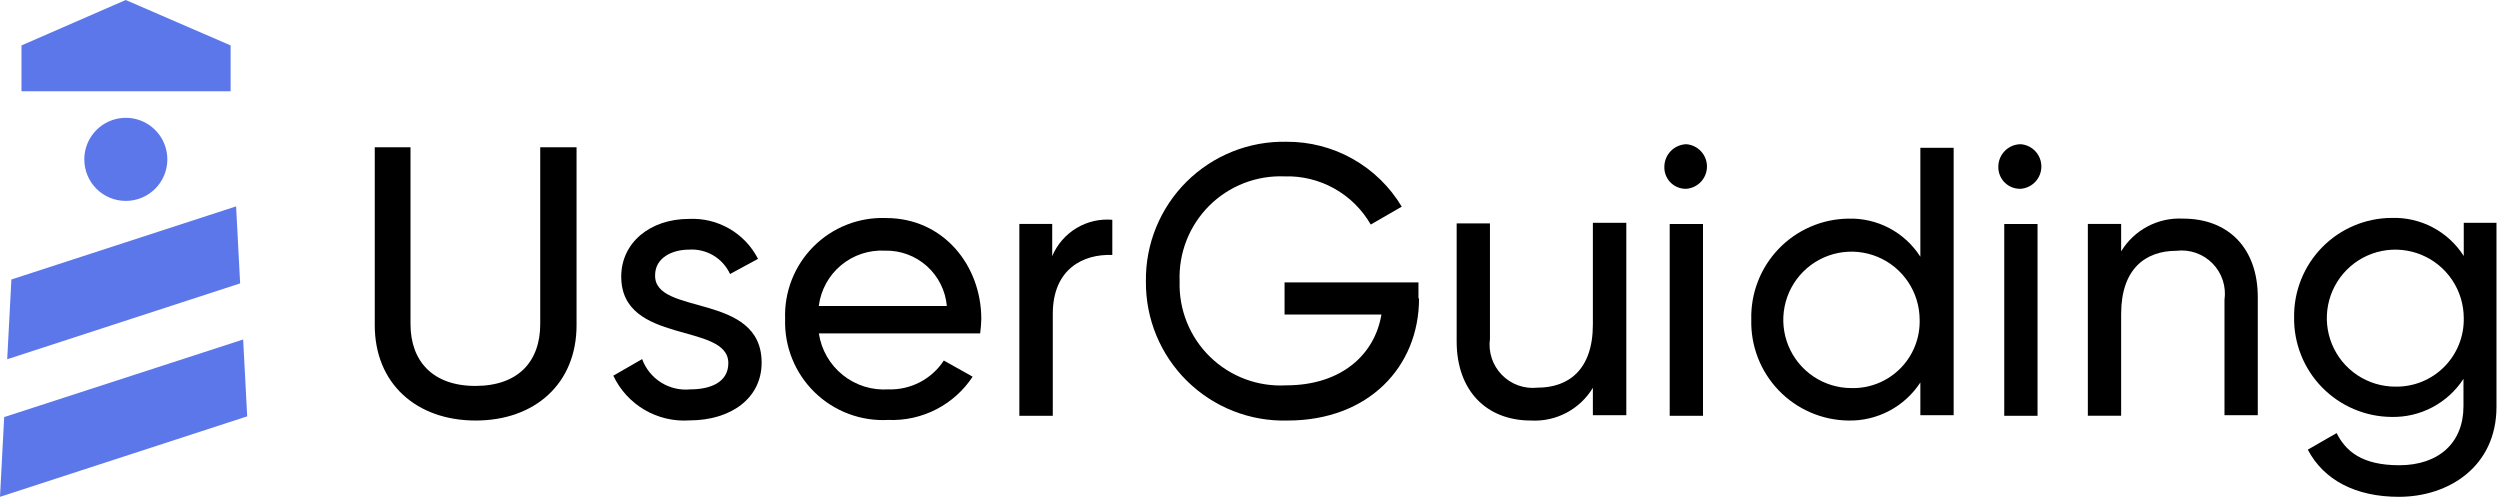
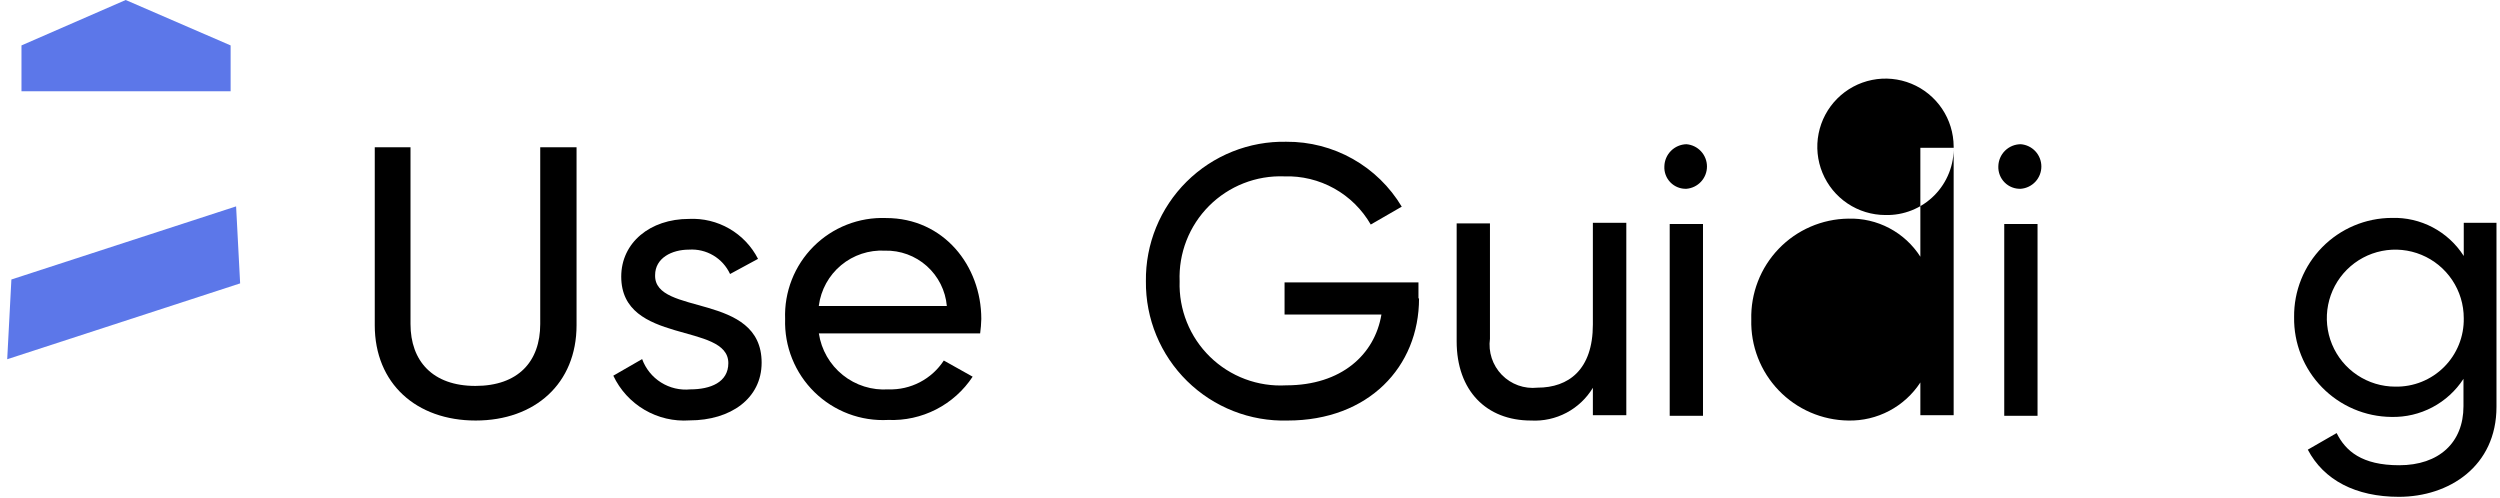
<svg xmlns="http://www.w3.org/2000/svg" fill="none" height="110" viewBox="0 0 552 110" width="552">
  <g fill="#000">
    <path d="m82.747 71.805v-39.294h7.893v39.039c0 8.152 4.869 13.661 14.321 13.661 9.453 0 14.322-5.381 14.322-13.661v-39.039h8.02v39.294c0 12.896-9.198 21.048-22.278 21.048-13.08 0-22.278-8.152-22.278-21.048z" />
    <path d="m168.168 80.084c0 7.897-6.843 12.737-15.913 12.737-3.474.243-6.94-.569-9.944-2.331-3.004-1.761-5.407-4.39-6.892-7.541l6.365-3.662c.78 2.136 2.247 3.953 4.171 5.163 1.925 1.21 4.197 1.747 6.459 1.524 4.455 0 8.402-1.56 8.402-5.795 0-9.075-23.647-3.949-23.647-19.106 0-7.483 6.365-12.737 14.958-12.737 3.12-.153 6.218.597 8.922 2.162 2.704 1.565 4.9 3.877 6.323 6.659l-6.174 3.344c-.789-1.711-2.079-3.142-3.699-4.103-1.619-.961-3.493-1.407-5.372-1.279-3.787 0-7.479 1.847-7.479 5.636-.254 9.075 23.52 3.694 23.52 19.328z" />
    <path d="m196.174 85.975c2.412.076 4.803-.469 6.943-1.585 2.141-1.115 3.958-2.763 5.278-4.784l6.365 3.566c-2.021 3.066-4.801 5.557-8.069 7.23-3.268 1.674-6.913 2.474-10.581 2.322-2.989.16-5.98-.303-8.782-1.36-2.801-1.057-5.353-2.685-7.492-4.781-2.14-2.096-3.821-4.614-4.936-7.394-1.116-2.78-1.642-5.762-1.545-8.756-.112-2.957.388-5.905 1.468-8.66 1.08-2.755 2.717-5.257 4.809-7.349 2.091-2.092 4.592-3.73 7.345-4.811 2.754-1.081 5.7-1.581 8.656-1.469 12.73 0 21.037 10.54 21.037 22.29-.025 1.065-.11 2.128-.255 3.184h-35.613c.543 3.615 2.426 6.892 5.274 9.181 2.848 2.289 6.453 3.422 10.098 3.174zm-15.372-18.405h28.261c-.298-3.397-1.88-6.553-4.422-8.825-2.543-2.272-5.855-3.488-9.263-3.402-3.509-.182-6.958.965-9.659 3.213-2.702 2.248-4.457 5.433-4.917 8.918z" />
-     <path d="m245.599 48.528v7.77c-6.365-.255-13.144 3.025-13.144 13.024v22.481h-7.383v-42.351h7.256v7.101c1.08-2.57 2.946-4.731 5.331-6.172 2.384-1.442 5.164-2.09 7.94-1.852z" />
    <path d="m313.325 65.882c0 15.125-11.171 26.971-29.025 26.971-4.095.116-8.17-.596-11.982-2.094-3.813-1.498-7.284-3.75-10.205-6.623-2.921-2.872-5.233-6.305-6.796-10.093-1.564-3.788-2.347-7.852-2.302-11.95-.052-4.08.717-8.128 2.261-11.904 1.544-3.776 3.832-7.203 6.727-10.076s6.339-5.134 10.126-6.648c3.787-1.514 7.839-2.25 11.916-2.164 5.123-.035 10.167 1.269 14.632 3.782 4.465 2.513 8.198 6.149 10.829 10.547l-6.843 3.949c-1.92-3.338-4.711-6.092-8.075-7.965-3.363-1.873-7.173-2.796-11.02-2.67-3.069-.117-6.128.403-8.986 1.525-2.858 1.123-5.453 2.824-7.623 4.998-2.17 2.174-3.867 4.773-4.985 7.634-1.118 2.861-1.633 5.923-1.512 8.992-.102 3.093.441 6.173 1.594 9.045 1.153 2.872 2.891 5.472 5.103 7.634 2.213 2.163 4.851 3.841 7.747 4.927 2.896 1.087 5.987 1.558 9.075 1.384 12.221 0 19.573-6.814 21.037-15.635h-21.387v-7.101h29.566v3.535z" />
    <path d="m359.09 49.324v42.351h-7.383v-6.05c-1.406 2.331-3.42 4.236-5.825 5.509s-5.111 1.868-7.829 1.719c-9.866 0-16.422-6.591-16.422-17.482v-26.047h7.352v25.474c-.197 1.439-.064 2.904.389 4.284.454 1.38 1.216 2.638 2.229 3.679 1.012 1.041 2.249 1.837 3.615 2.328 1.366.491 2.826.663 4.269.505 6.843 0 12.222-3.948 12.222-13.947v-22.449h7.383z" />
    <path d="m367.492 36.715c.032-1.282.556-2.502 1.462-3.409.906-.907 2.126-1.43 3.407-1.463 1.236.1 2.389.661 3.23 1.573.841.912 1.308 2.107 1.308 3.347 0 1.24-.467 2.435-1.308 3.347-.841.912-1.994 1.473-3.23 1.573-.653.023-1.305-.09-1.912-.333-.608-.243-1.158-.609-1.616-1.077-.459-.467-.814-1.025-1.045-1.637s-.332-1.266-.296-1.92zm1.178 12.737h7.351v42.351h-7.351z" />
-     <path d="m431.367 32.352v59.323h-7.352v-7.228c-1.72 2.639-4.083 4.796-6.868 6.267-2.784 1.471-5.897 2.207-9.045 2.14-2.875-.037-5.714-.645-8.352-1.789-2.638-1.144-5.023-2.801-7.016-4.875s-3.554-4.523-4.592-7.205c-1.039-2.683-1.535-5.545-1.459-8.421-.076-2.876.42-5.738 1.459-8.421 1.038-2.683 2.599-5.132 4.592-7.206s4.378-3.731 7.016-4.875c2.638-1.144 5.477-1.752 8.352-1.789 3.153-.095 6.276.629 9.065 2.103s5.148 3.645 6.848 6.304v-24.041h7.352zm-7.511 38.211c-.013-2.975-.906-5.879-2.566-8.347s-4.014-4.388-6.764-5.519c-2.75-1.131-5.773-1.422-8.688-.837-2.915.586-5.591 2.022-7.691 4.128-2.101 2.106-3.53 4.787-4.11 7.704-.579 2.918-.282 5.942.855 8.691 1.136 2.749 3.06 5.1 5.53 6.756s5.375 2.543 8.348 2.549c2.004.053 3.997-.304 5.858-1.05 1.861-.746 3.549-1.864 4.962-3.287s2.52-3.119 3.253-4.985c.734-1.866 1.079-3.863 1.013-5.867z" />
+     <path d="m431.367 32.352v59.323h-7.352v-7.228c-1.72 2.639-4.083 4.796-6.868 6.267-2.784 1.471-5.897 2.207-9.045 2.14-2.875-.037-5.714-.645-8.352-1.789-2.638-1.144-5.023-2.801-7.016-4.875s-3.554-4.523-4.592-7.205c-1.039-2.683-1.535-5.545-1.459-8.421-.076-2.876.42-5.738 1.459-8.421 1.038-2.683 2.599-5.132 4.592-7.206s4.378-3.731 7.016-4.875c2.638-1.144 5.477-1.752 8.352-1.789 3.153-.095 6.276.629 9.065 2.103s5.148 3.645 6.848 6.304v-24.041h7.352zc-.013-2.975-.906-5.879-2.566-8.347s-4.014-4.388-6.764-5.519c-2.75-1.131-5.773-1.422-8.688-.837-2.915.586-5.591 2.022-7.691 4.128-2.101 2.106-3.53 4.787-4.11 7.704-.579 2.918-.282 5.942.855 8.691 1.136 2.749 3.06 5.1 5.53 6.756s5.375 2.543 8.348 2.549c2.004.053 3.997-.304 5.858-1.05 1.861-.746 3.549-1.864 4.962-3.287s2.52-3.119 3.253-4.985c.734-1.866 1.079-3.863 1.013-5.867z" />
    <path d="m441.232 36.715c.026-1.301.56-2.54 1.488-3.451.928-.911 2.177-1.421 3.477-1.421 1.236.1 2.389.661 3.23 1.573.841.912 1.307 2.107 1.307 3.347 0 1.24-.466 2.435-1.307 3.347-.841.912-1.994 1.473-3.23 1.573-.659.027-1.317-.083-1.931-.323-.615-.24-1.173-.605-1.639-1.072-.467-.467-.831-1.025-1.071-1.64s-.35-1.273-.324-1.932zm1.305 12.737h7.352v42.351h-7.352z" />
-     <path d="m498.519 65.628v26.047h-7.352v-25.474c.206-1.45.076-2.929-.381-4.32-.456-1.392-1.226-2.66-2.251-3.707-1.024-1.046-2.275-1.843-3.657-2.329-1.381-.485-2.855-.646-4.309-.471-6.811 0-12.221 3.949-12.221 13.947v22.481h-7.352v-42.351h7.352v6.05c1.413-2.332 3.433-4.235 5.843-5.508s5.121-1.867 7.842-1.72c10.057 0 16.486 6.591 16.486 17.354z" />
    <path d="m551.223 49.324v40.504c0 13.151-10.503 19.87-21.547 19.87-9.547 0-16.581-3.694-20.113-10.412l6.365-3.662c1.973 3.949 5.537 7.101 13.812 7.101 8.784 0 14.194-5 14.194-13.024v-6.05c-1.715 2.643-4.078 4.803-6.863 6.275-2.785 1.471-5.901 2.205-9.049 2.132-2.858-.025-5.681-.615-8.31-1.736-2.628-1.121-5.009-2.751-7.006-4.796-1.996-2.045-3.569-4.465-4.627-7.12-1.059-2.655-1.582-5.494-1.54-8.352-.038-2.86.491-5.698 1.556-8.352 1.064-2.654 2.644-5.071 4.647-7.111 2.003-2.04 4.391-3.662 7.024-4.774 2.634-1.112 5.461-1.69 8.319-1.703 3.154-.102 6.279.62 9.07 2.094 2.79 1.474 5.148 3.65 6.843 6.312v-7.324h7.225zm-7.225 20.921c0-2.991-.887-5.916-2.548-8.403-1.661-2.487-4.022-4.426-6.784-5.571s-5.802-1.444-8.734-.861c-2.933.584-5.626 2.024-7.741 4.139-2.114 2.115-3.554 4.81-4.137 7.744s-.284 5.975.86 8.739 3.082 5.126 5.568 6.788 5.409 2.549 8.399 2.549c1.996.039 3.979-.326 5.831-1.072 1.851-.746 3.533-1.859 4.945-3.271 1.412-1.412 2.524-3.095 3.27-4.948.746-1.853 1.11-3.837 1.071-5.834z" />
-     <path fill="#5c77e9" d="m27.752 44.357c1.815.006 3.592-.527 5.104-1.532 1.512-1.005 2.692-2.437 3.389-4.114.698-1.677.882-3.524.529-5.306-.353-1.782-1.226-3.419-2.51-4.703-1.284-1.284-2.92-2.159-4.701-2.511-1.781-.353-3.627-.169-5.303.529-1.676.698-3.107 1.878-4.112 3.391s-1.538 3.29-1.531 5.107c0 1.2.236 2.389.695 3.497.459 1.109 1.132 2.116 1.98 2.965 1.713 1.714 4.036 2.677 6.459 2.677z" />
-     <path fill="#5c77e9" d="m53.69 74.958-52.767 17.131-.923 17.609 54.581-17.768z" />
    <path fill="#5c77e9" d="m52.131 45.567-49.616 16.144-.923 17.609 51.43-16.749z" />
    <path fill="#5c77e9" d="m50.921 20.156h-46.179v-10.126l23.01-10.03 23.169 10.03z" />
  </g>
</svg>